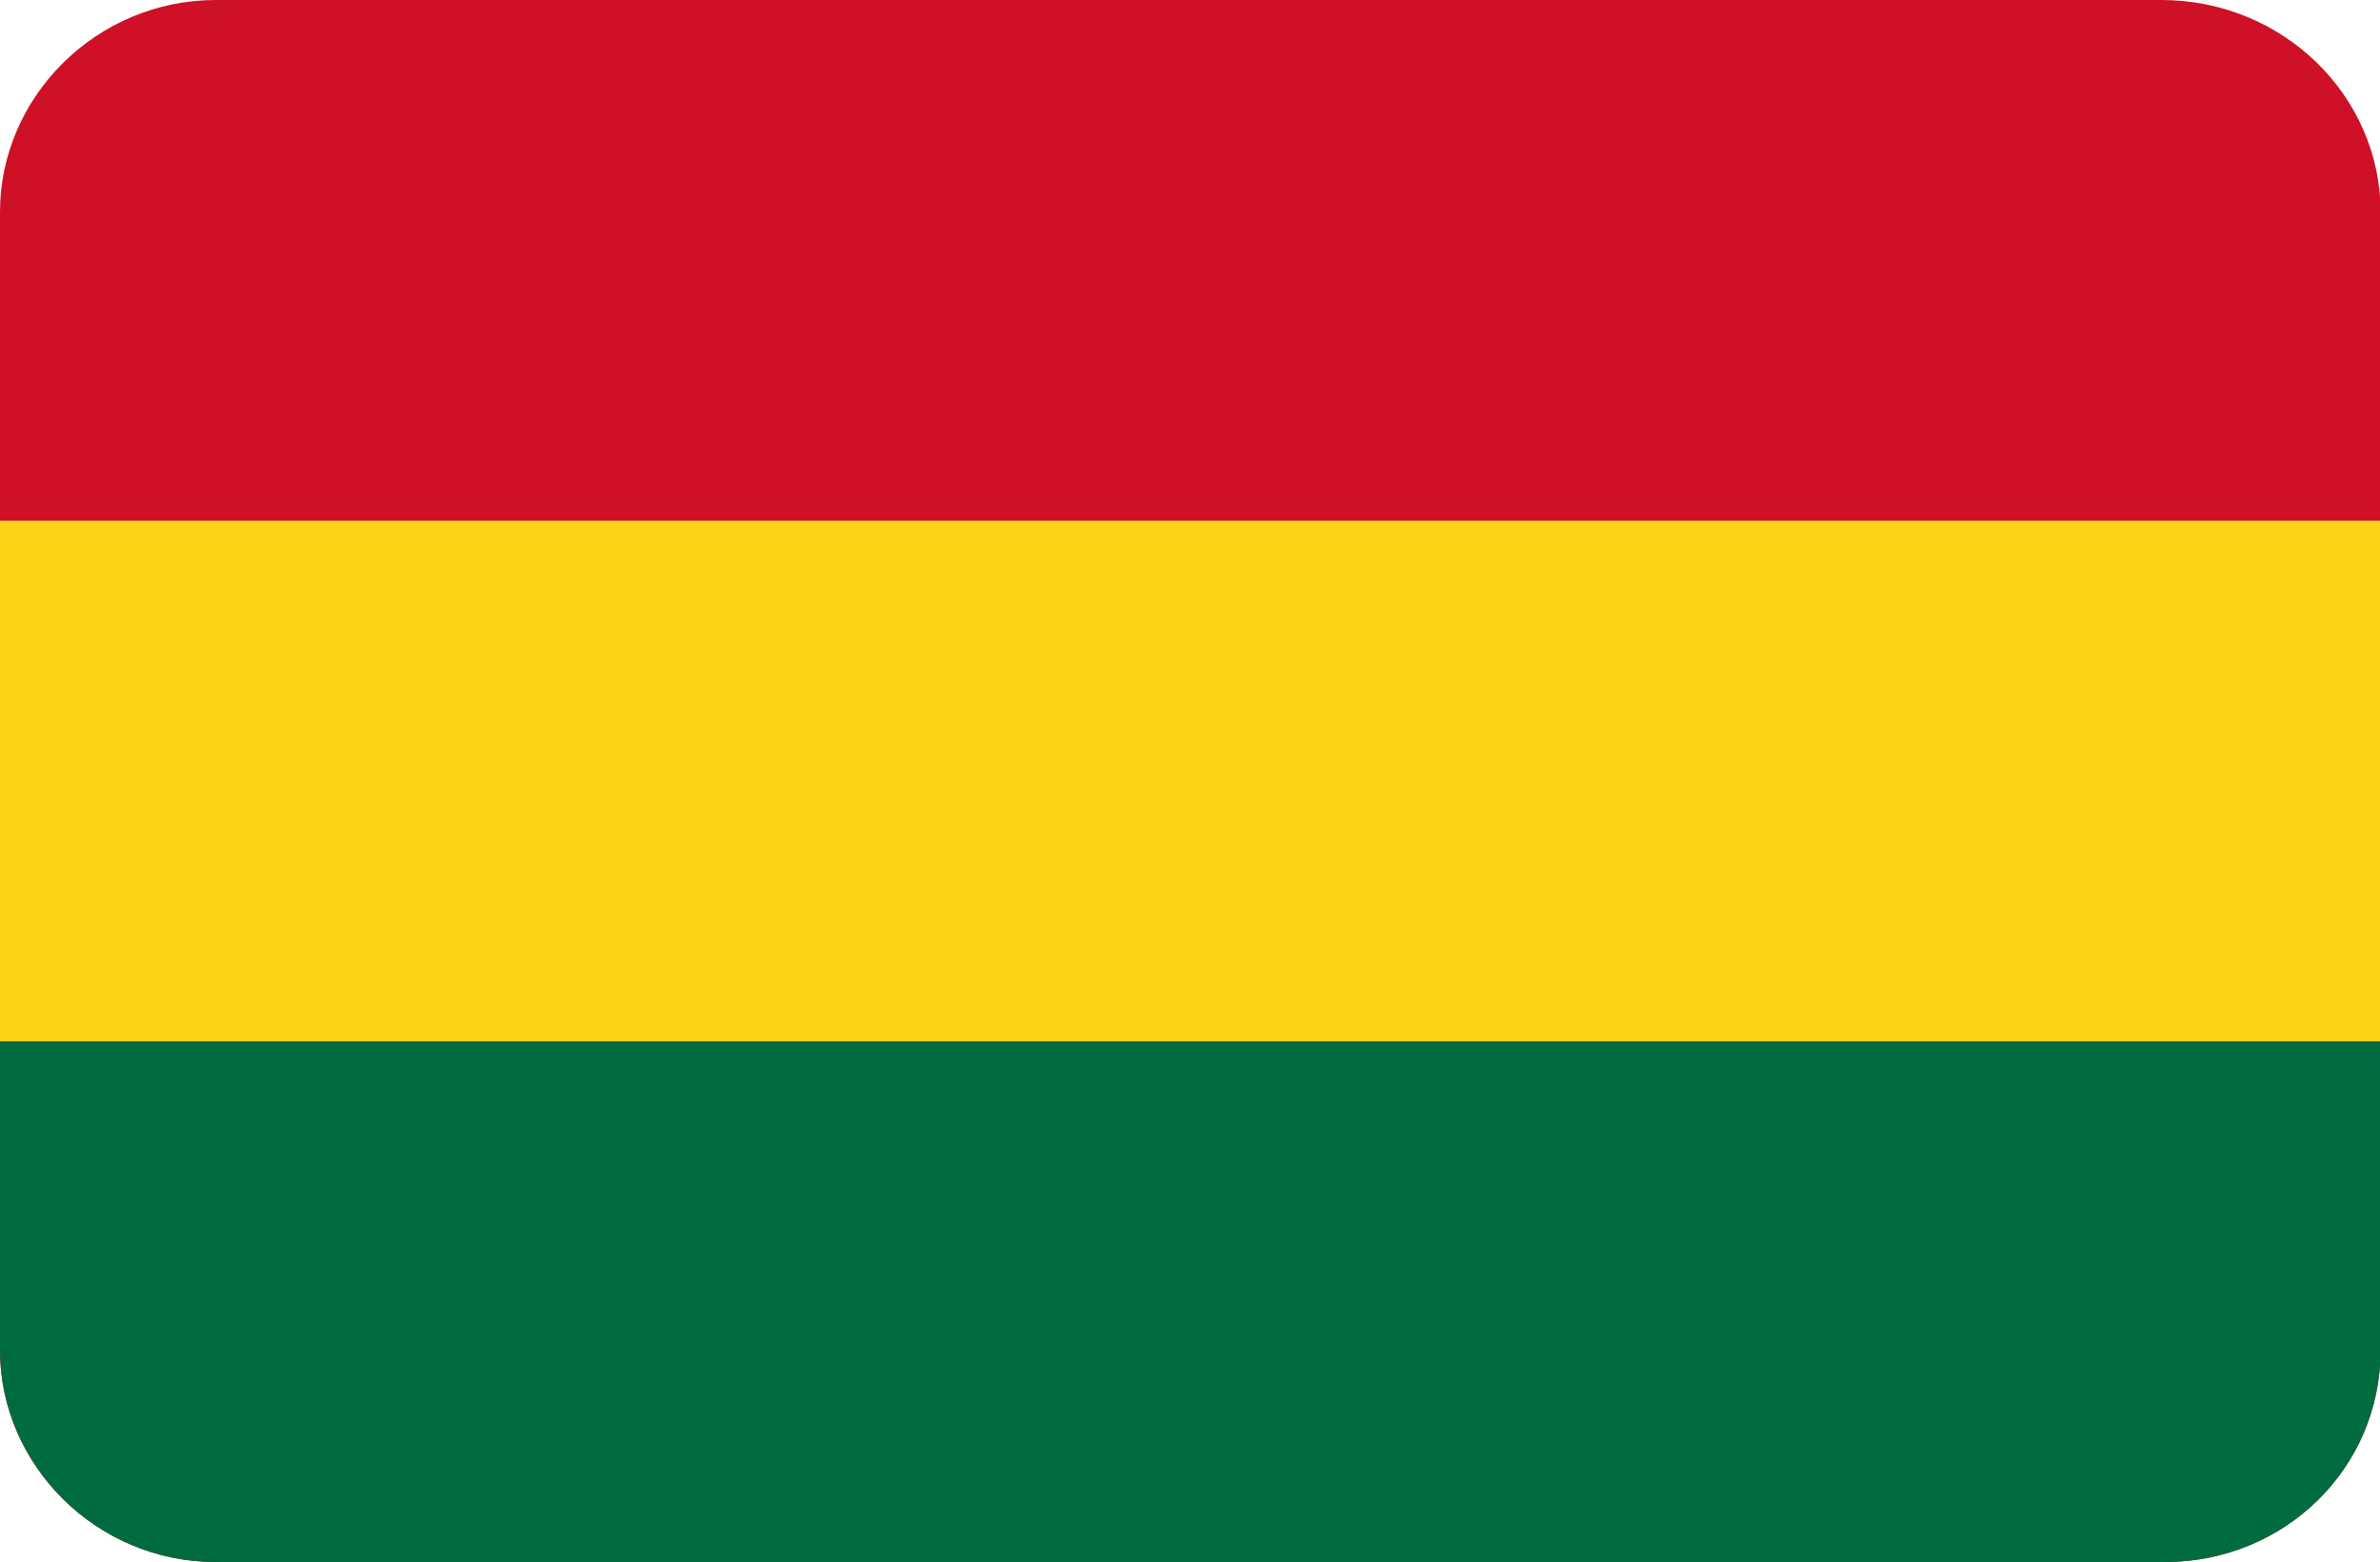
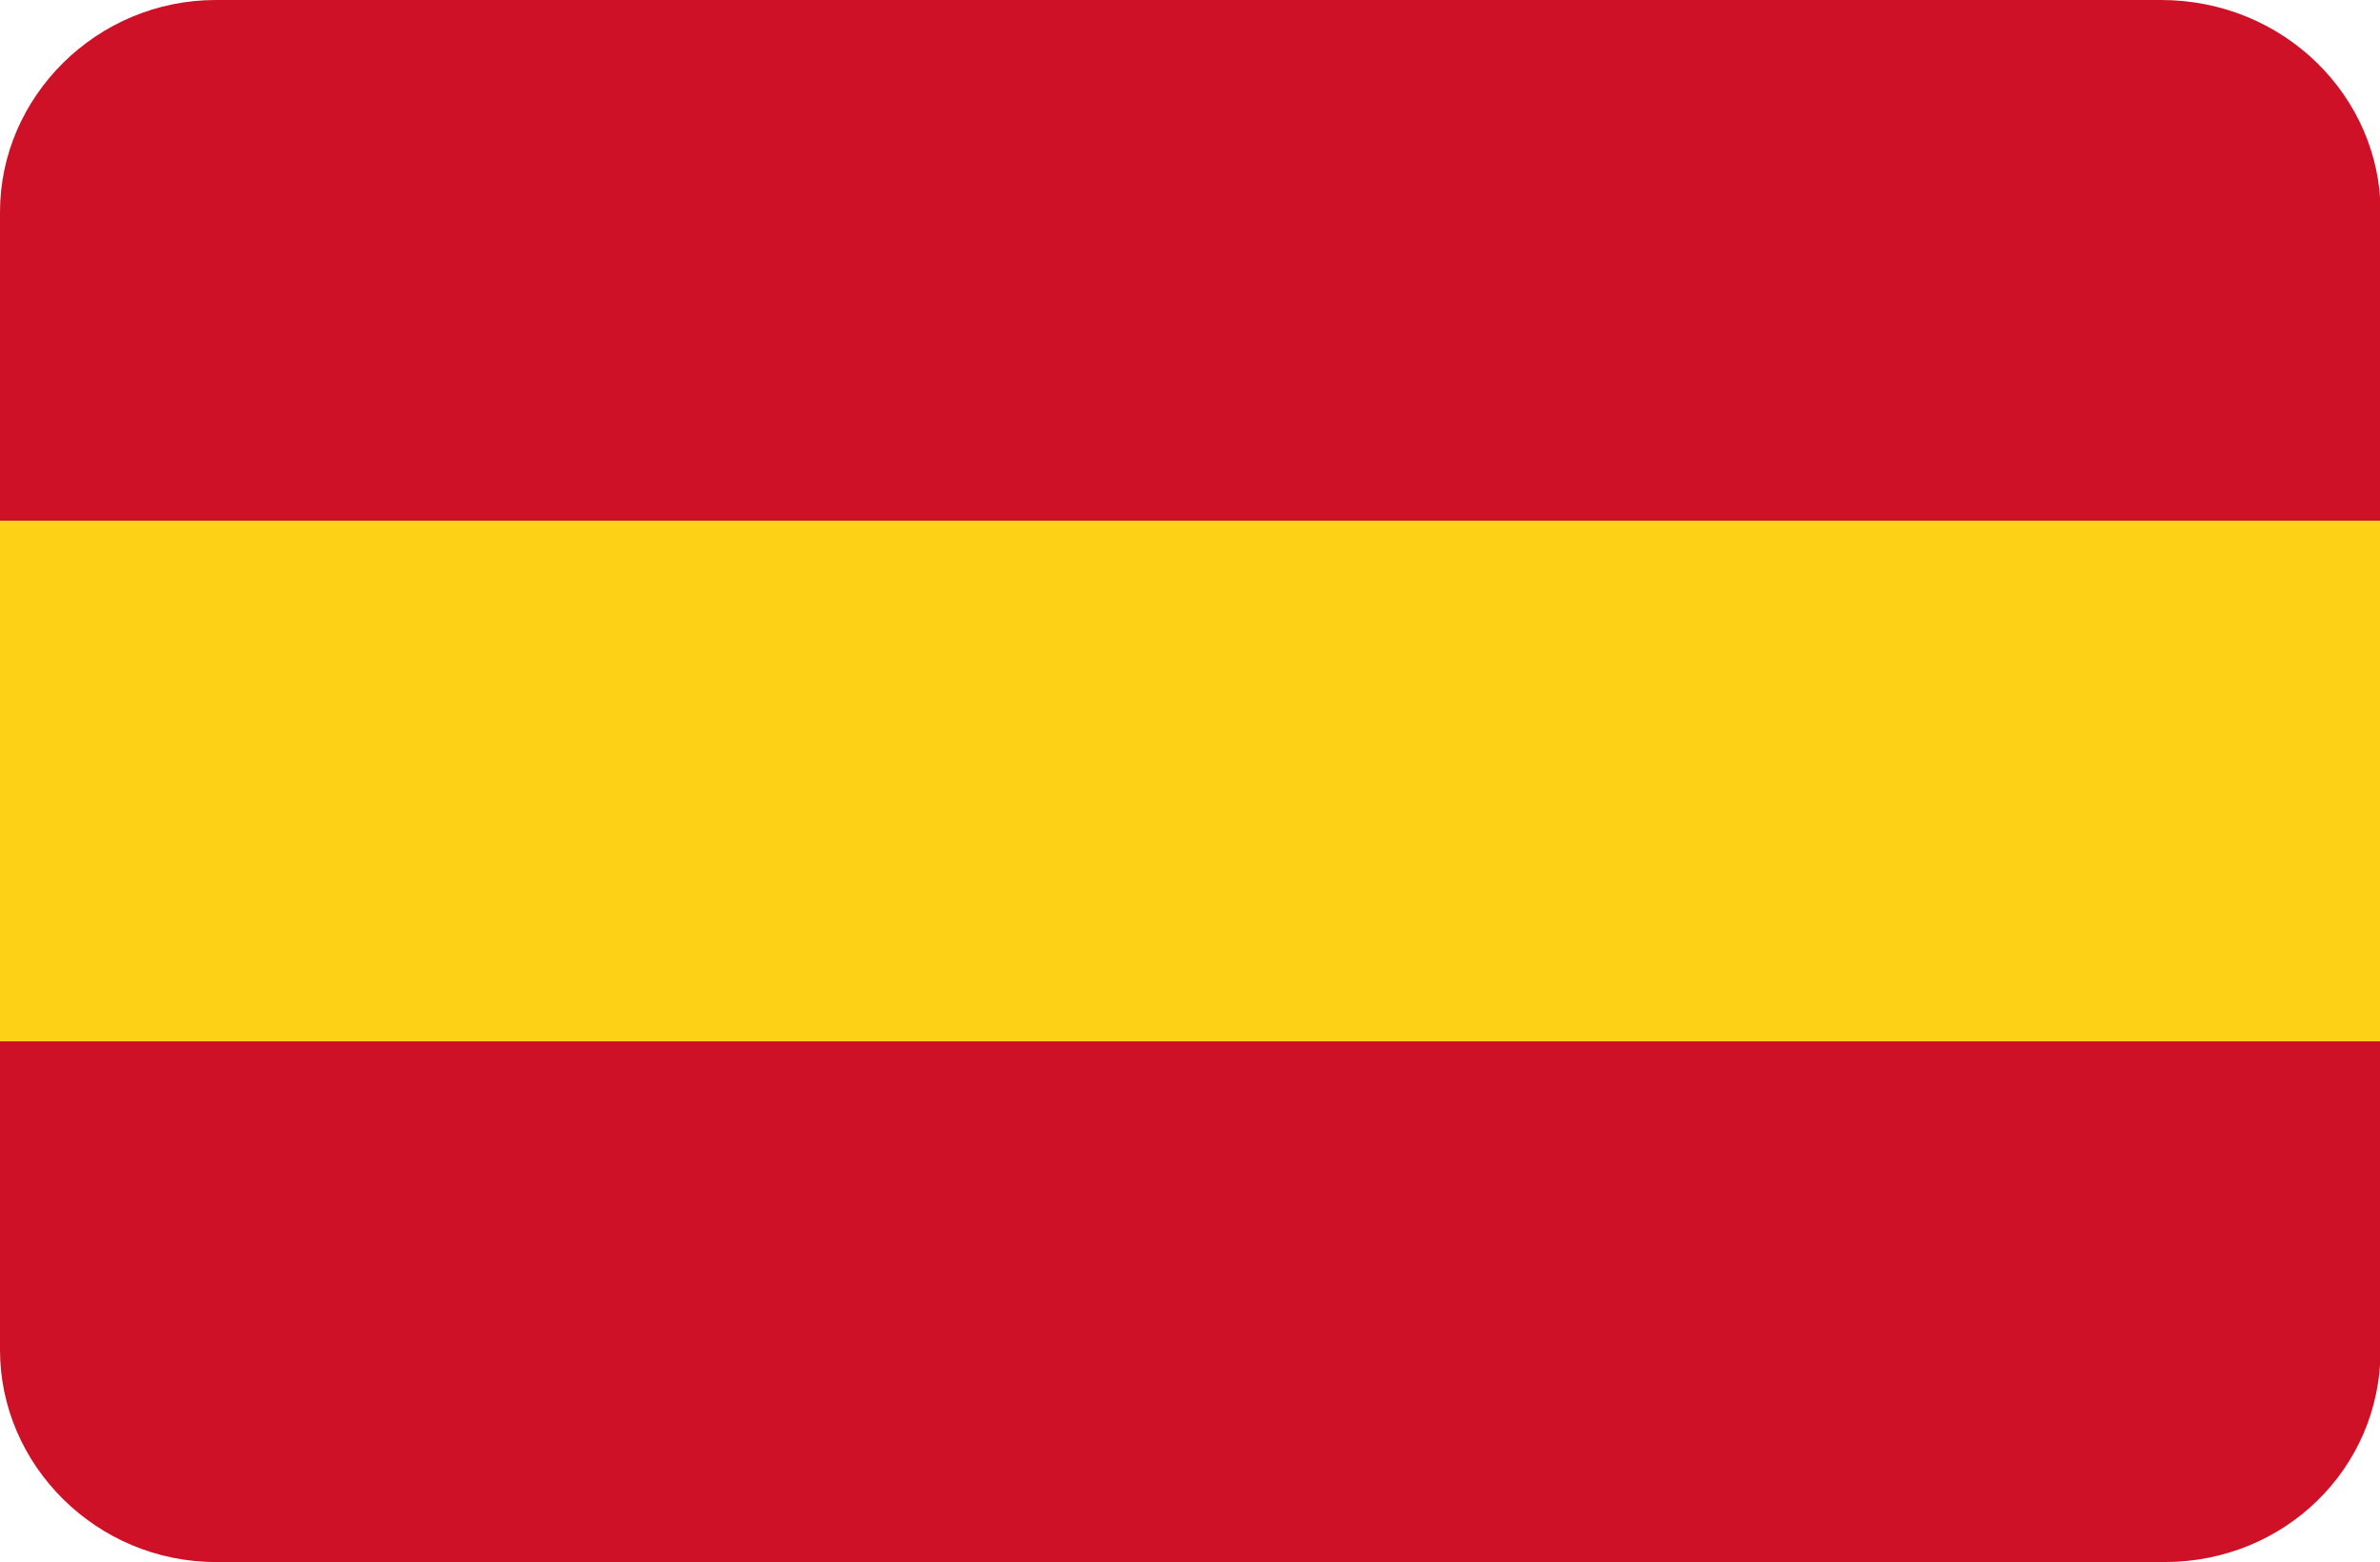
<svg xmlns="http://www.w3.org/2000/svg" t="1692597204560" class="icon" viewBox="0 0 1560 1024" version="1.1" p-id="38909" width="48.75" height="32">
  <path d="M141.41 0h1275.124C1496.99 0 1560.381 63.39 1560.381 138.971v746.057c0 78.019-63.39 138.971-141.41 138.971H141.41C63.39 1024 0 960.61 0 885.029V138.971C0 63.39 63.39 0 141.41 0z" fill="#CE1126" p-id="38910" />
-   <path d="M0 885.029C0 960.61 63.39 1024 141.41 1024h1277.562c78.019 0 141.41-60.952 141.41-138.971V341.333H0v543.695z" fill="#006B3F" p-id="38911" />
  <path d="M0 341.333h1560.381v341.333H0z" fill="#FCD116" p-id="38912" />
-   <path d="M780.19 343.771l41.448 129.219h134.095l-109.714 78.019 43.886 129.219-109.714-80.457-109.714 80.457 43.886-129.219-109.714-78.019h134.095z" fill="" p-id="38913" />
</svg>